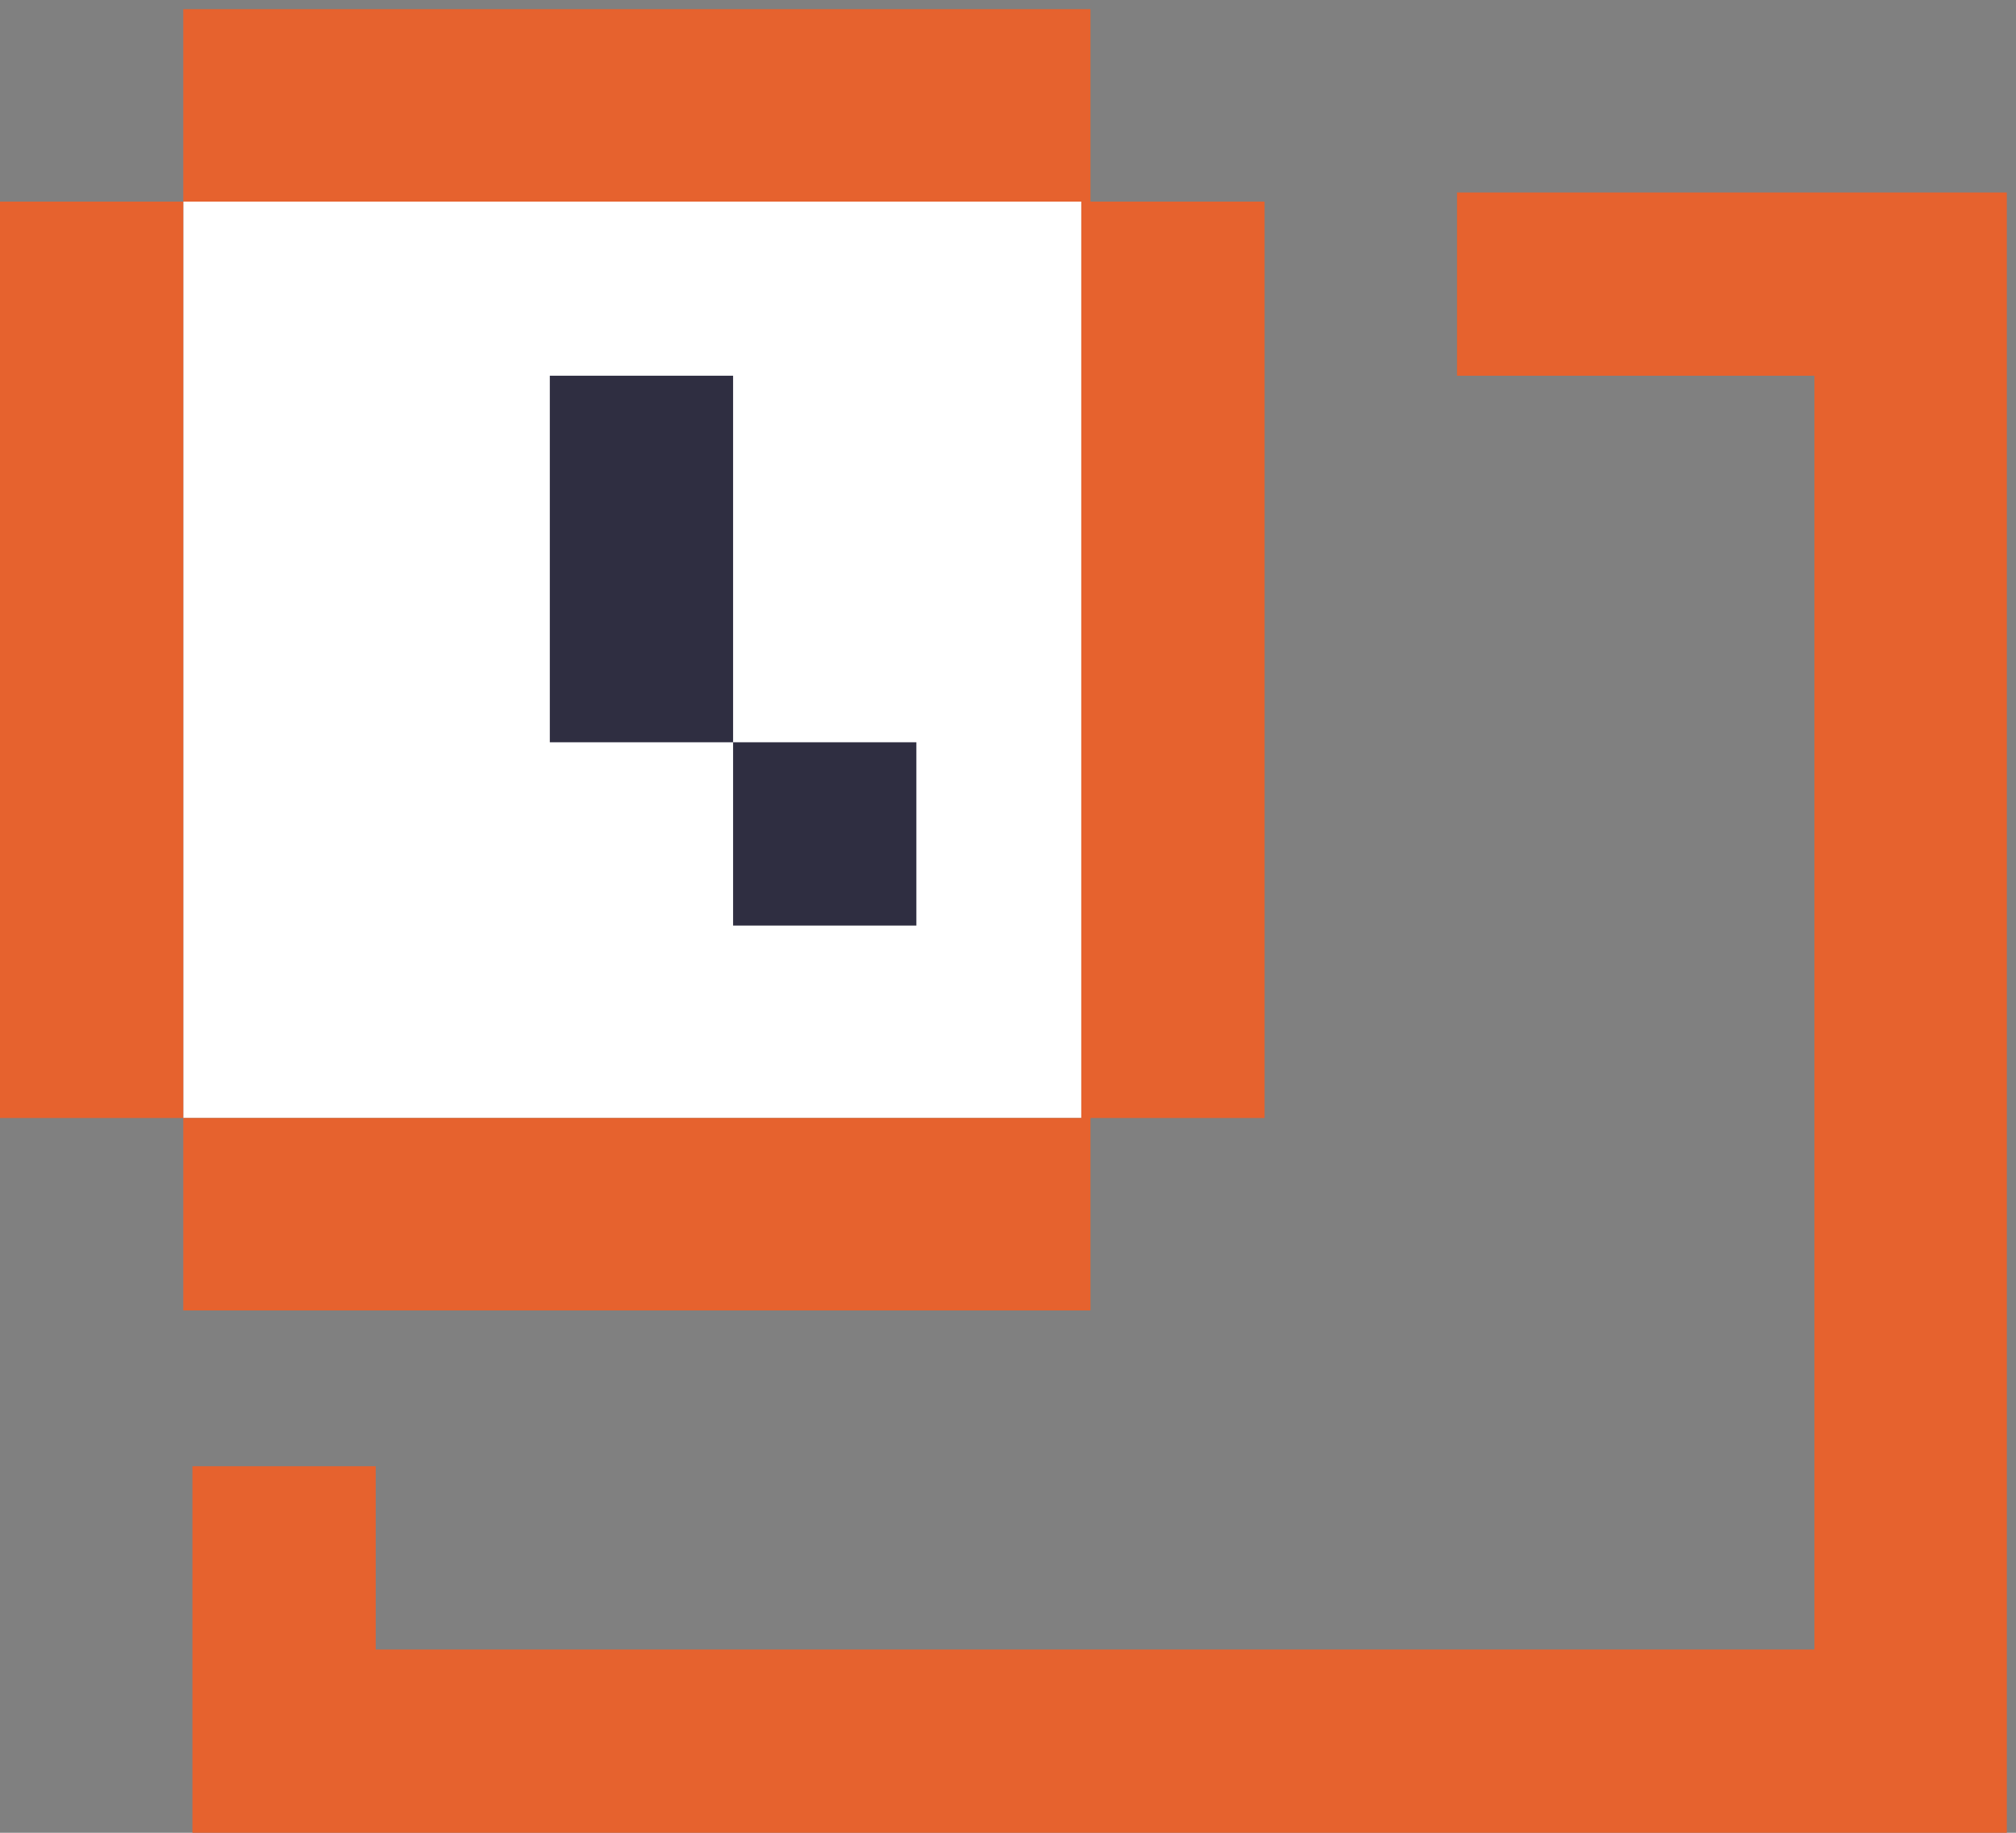
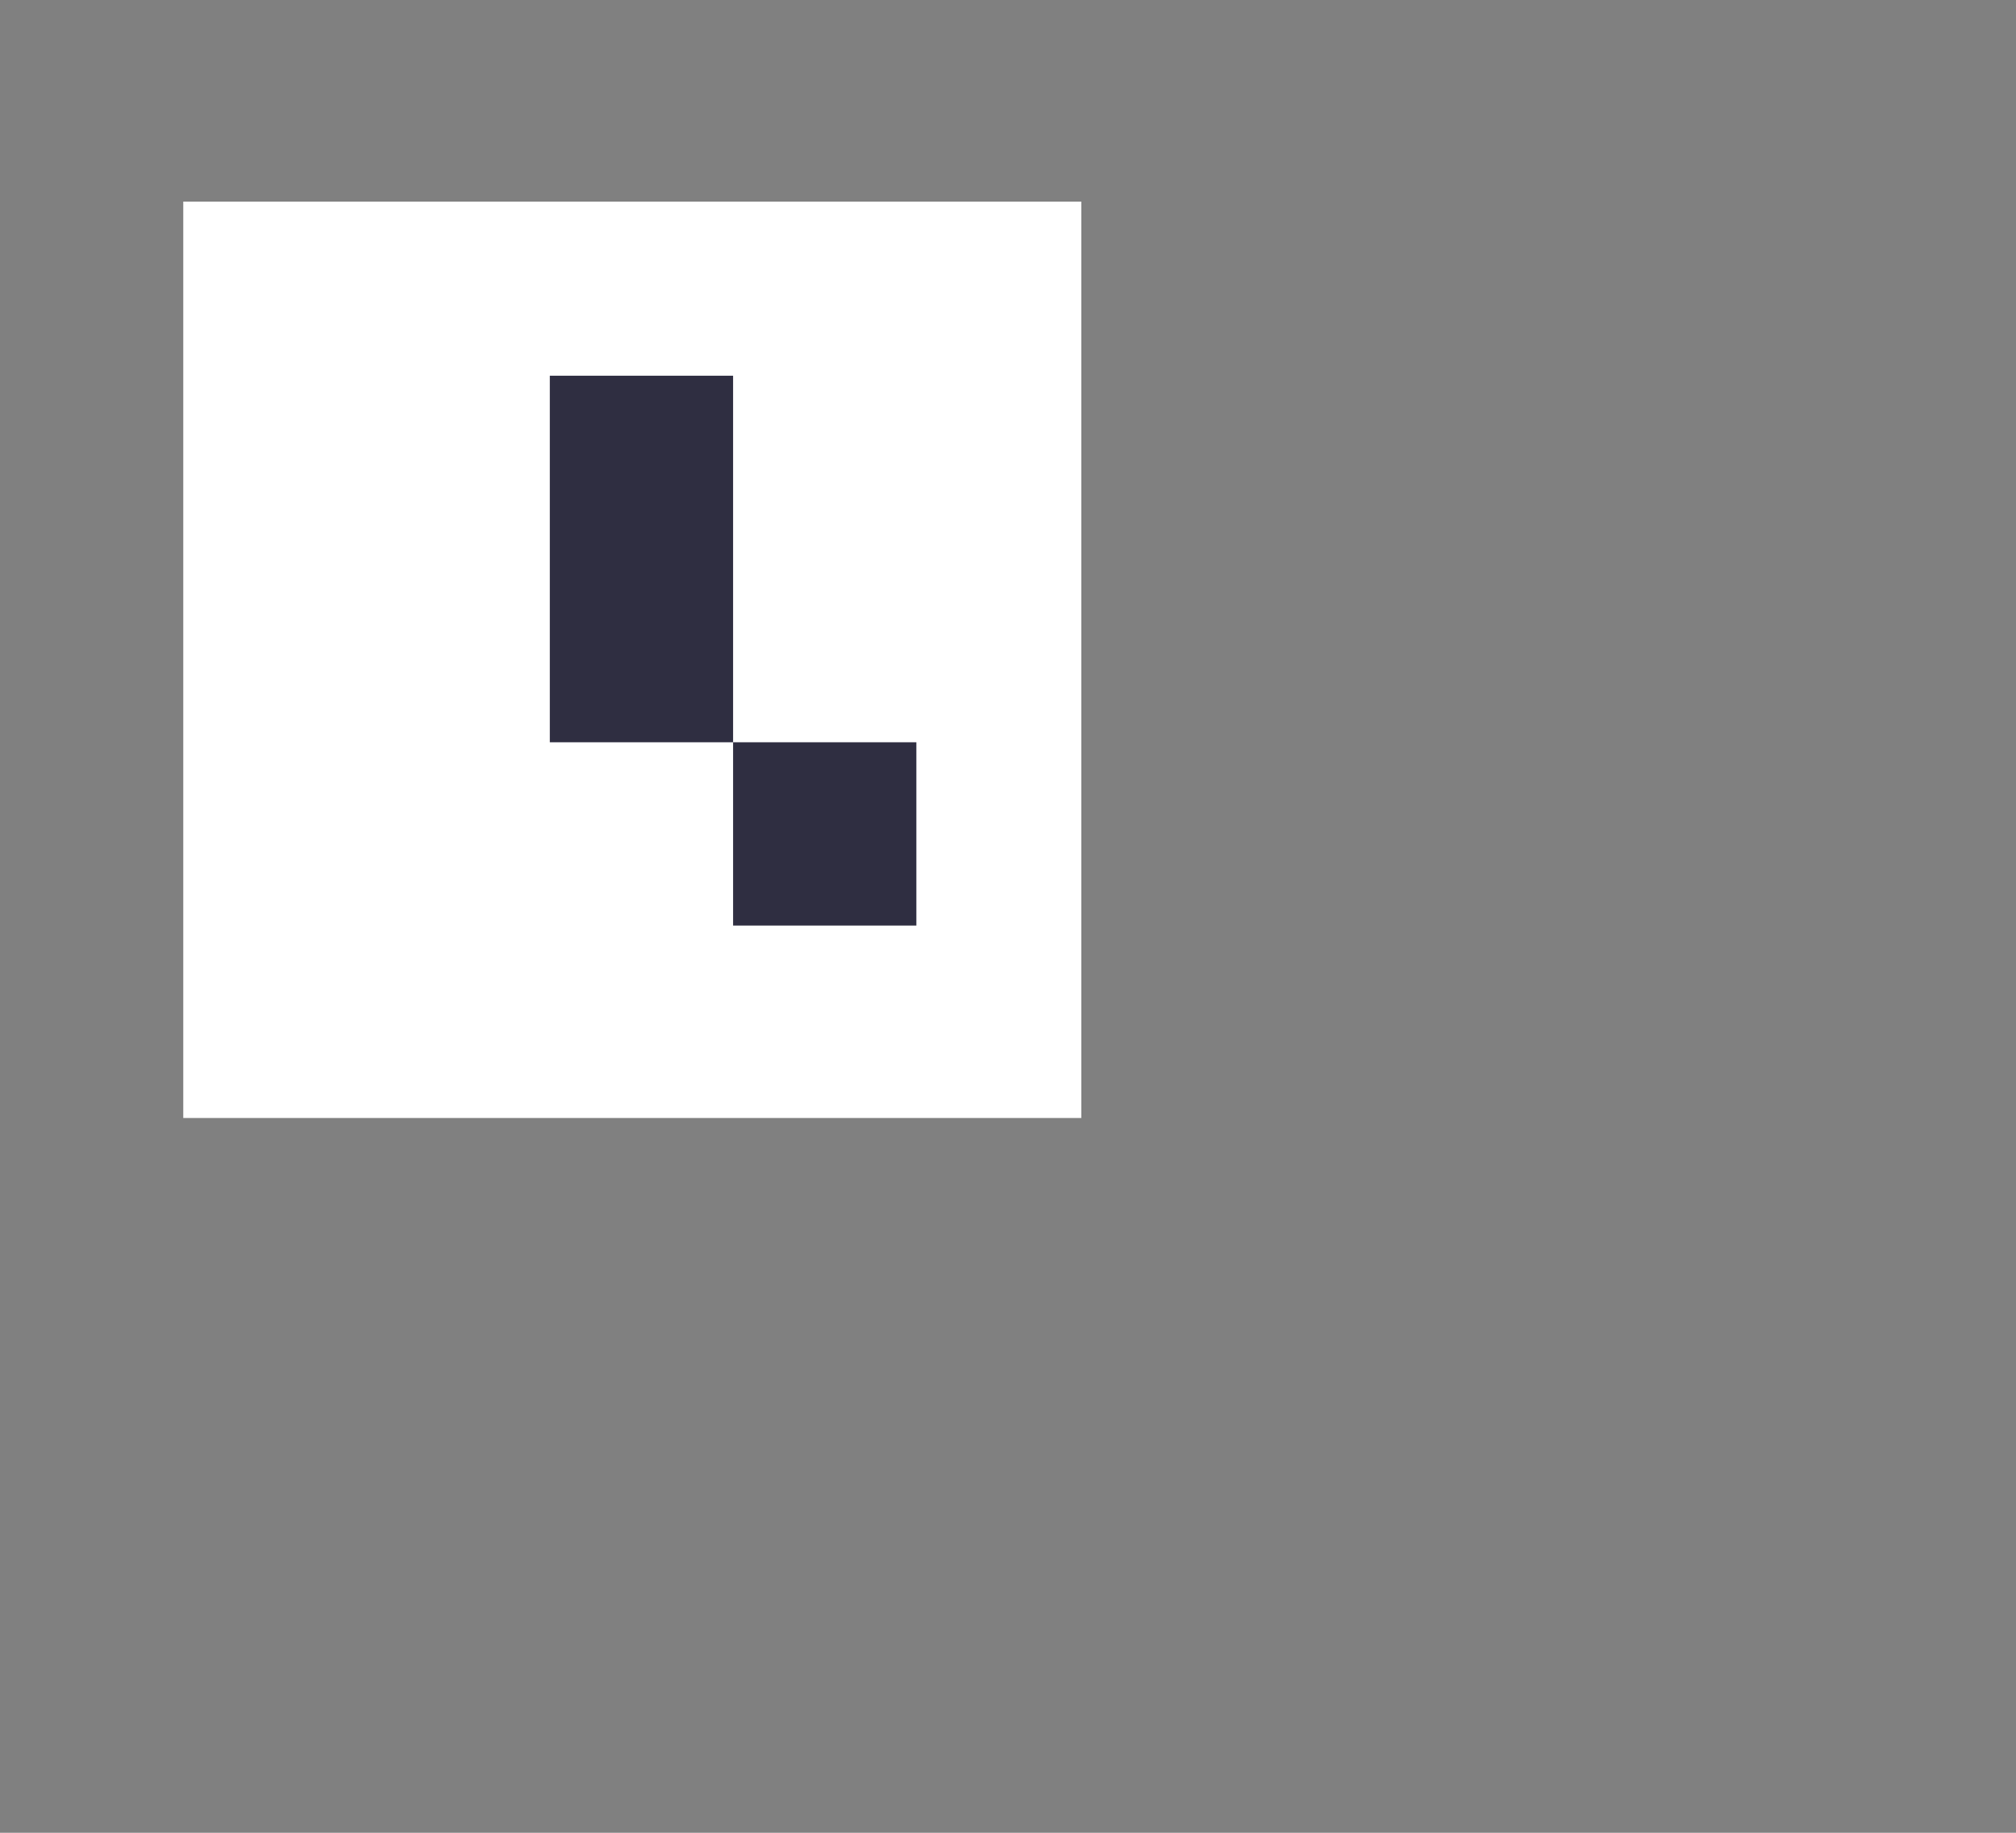
<svg xmlns="http://www.w3.org/2000/svg" width="110" height="100" fill="none">
  <rect width="100%" height="100%" fill="#808080" stroke="none" />
-   <path fill="#E6622E" d="M79.5 20.5v-10h30V100h-99V80h10v10H99V20.5H79.5Z" />
  <path fill="#fff" d="M10 61V11h49v50H10Z" />
  <path fill="#2F2E41" d="M30 40.5v-20h10v20H30ZM40 50.5v-10h10v10H40Z" />
-   <path fill="#E6622E" d="M10 11H0v50h10V11ZM10 71.5V61h49.5v10.5H10ZM69 11H59v50h10V11ZM10 11V.5h49.5V11H10Z" />
</svg>